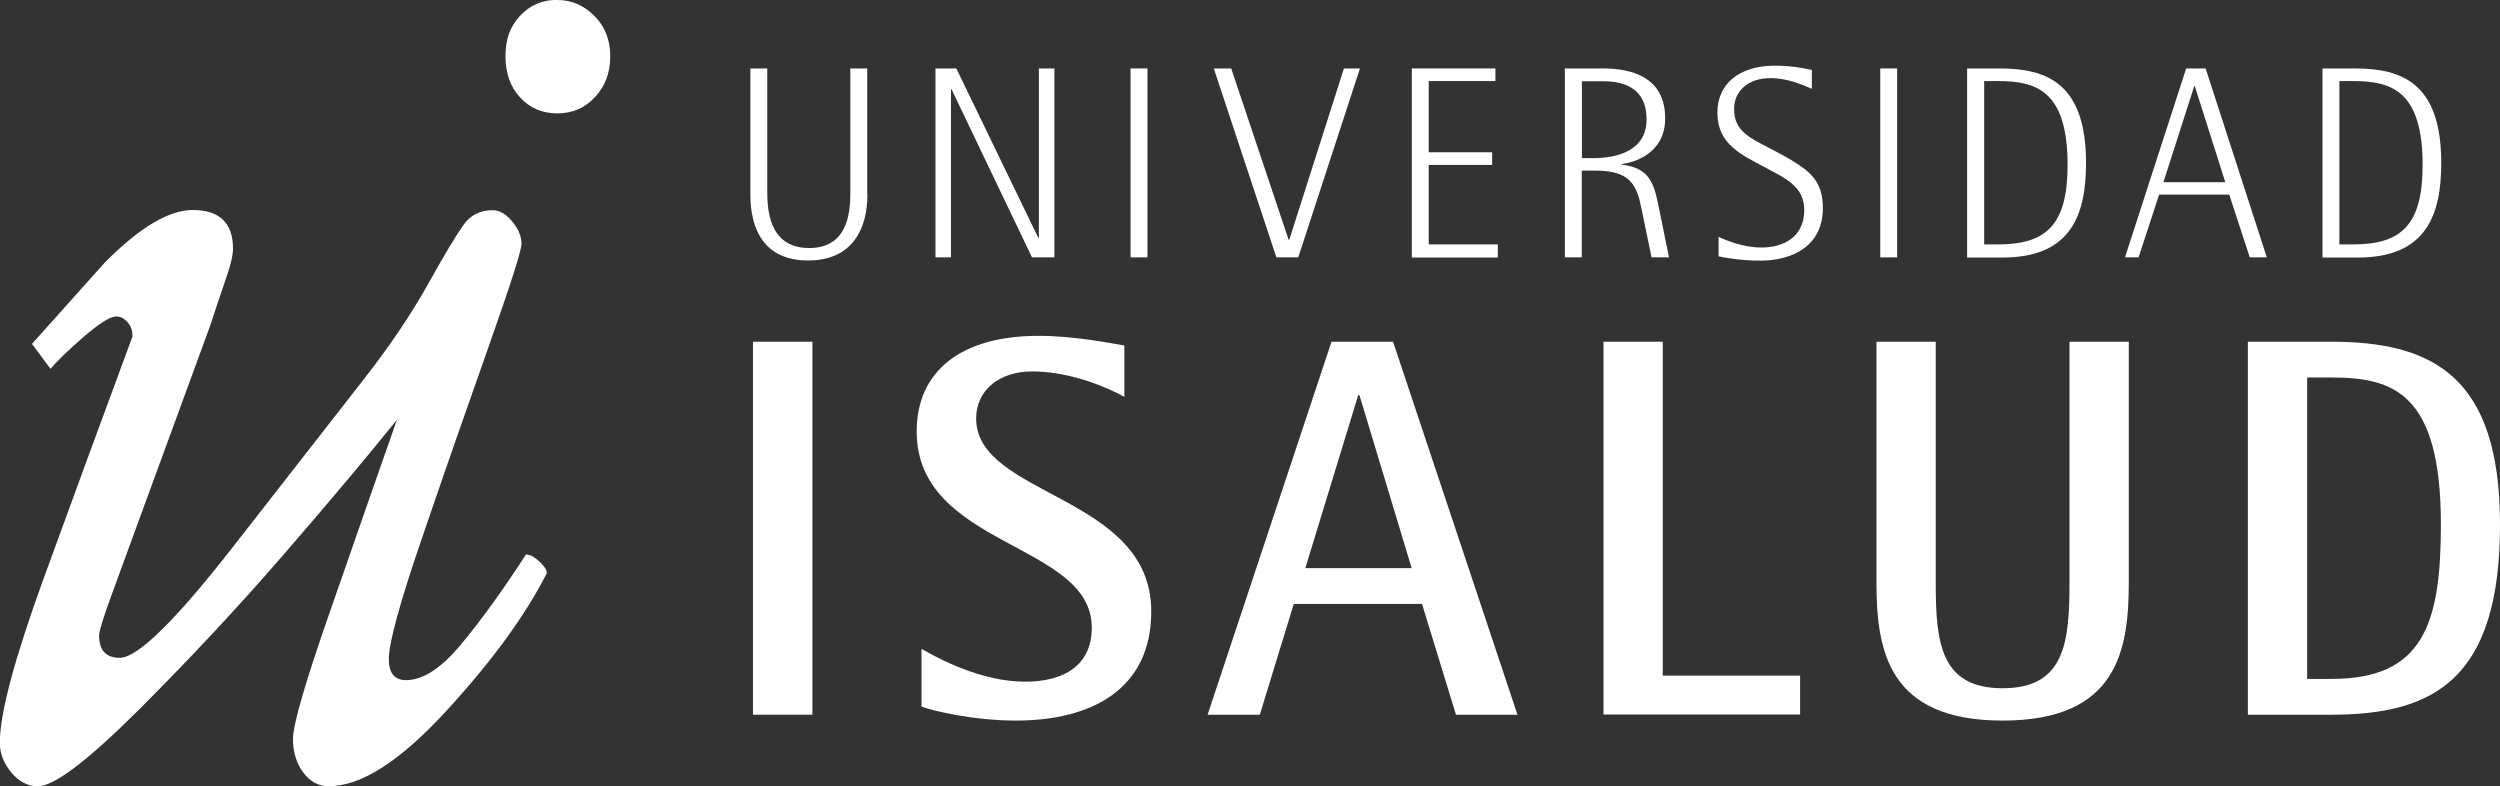
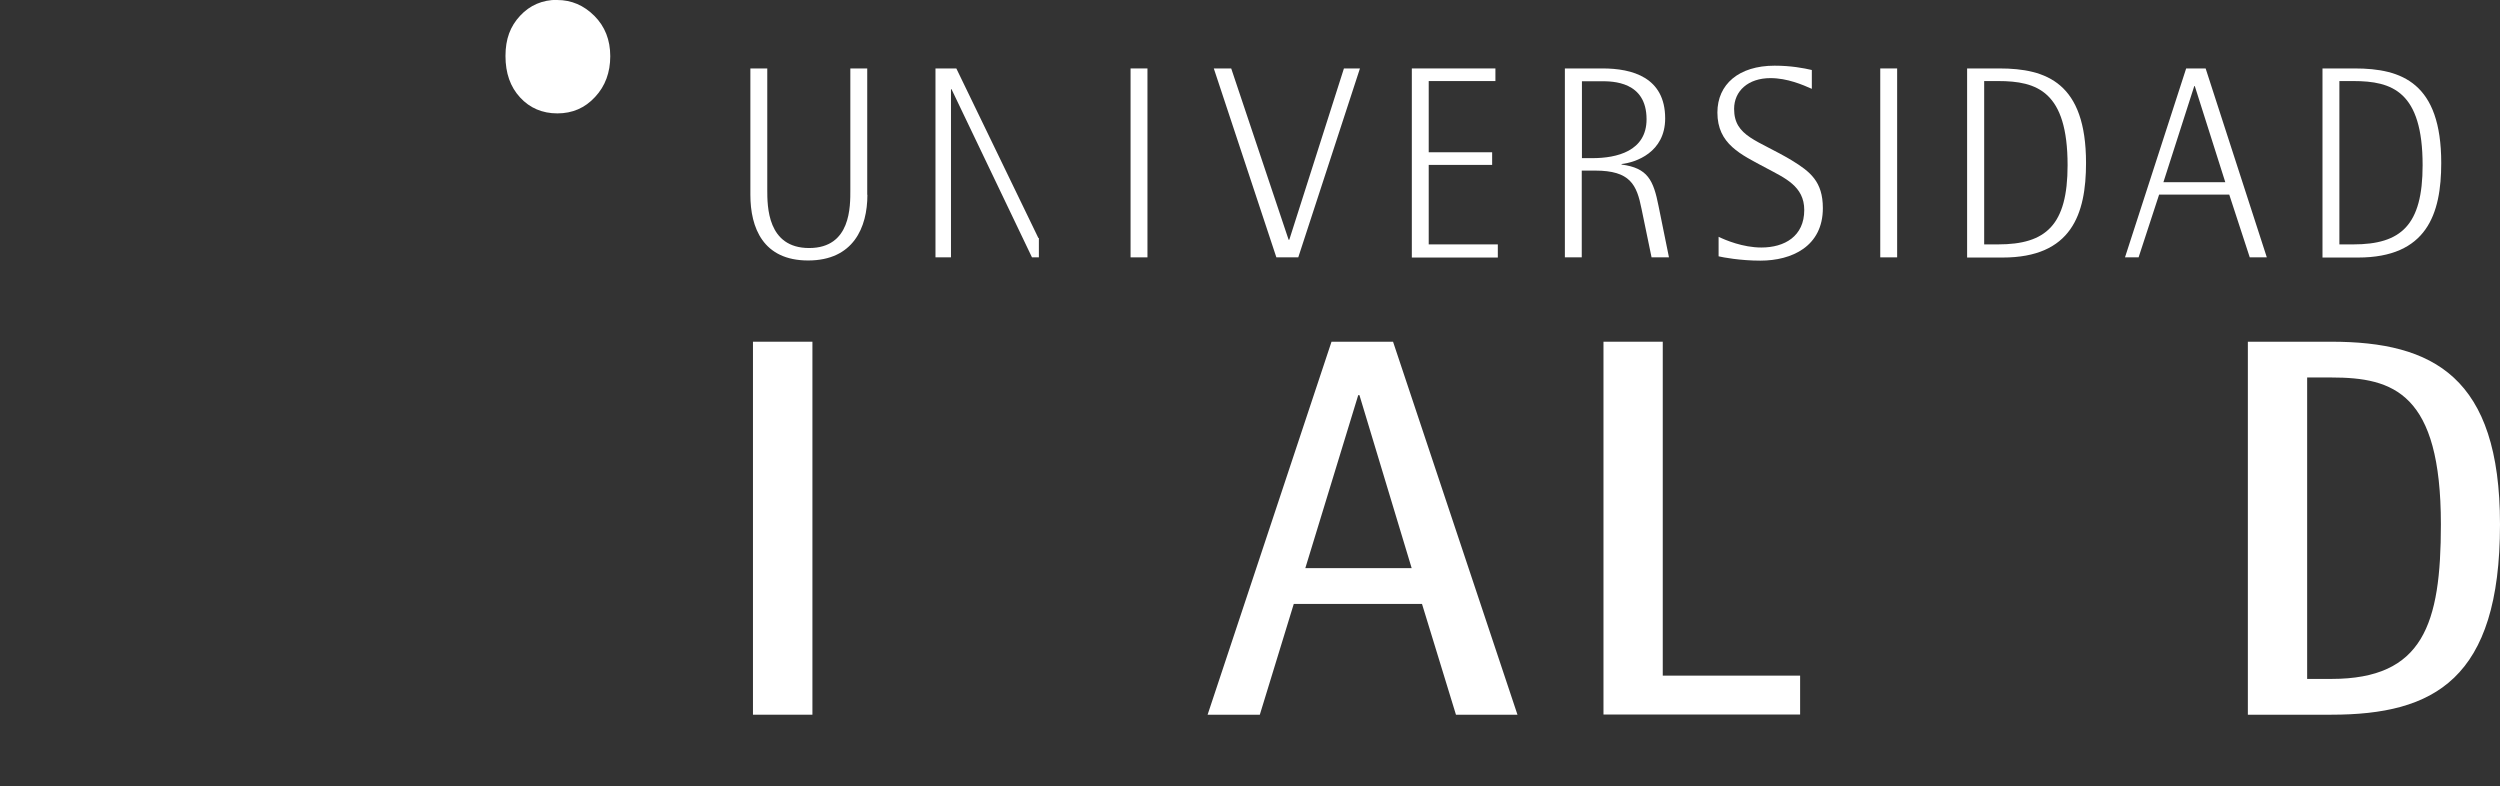
<svg xmlns="http://www.w3.org/2000/svg" width="194" height="61" viewBox="0 0 194 61" fill="none">
  <rect x="0" y="0" width="194" height="61" fill="#333333" stroke="none" />
  <g clip-path="url(#clip0_1_1077)">
-     <path d="M2.501 26.664C4.346 24.599 6.232 22.493 8.145 20.36C10.833 17.651 13.106 16.296 14.952 16.296C17.038 16.296 18.081 17.302 18.081 19.301C18.081 19.81 17.881 20.669 17.453 21.862C17.038 23.056 16.677 24.142 16.369 25.108L10.552 40.989C9.897 42.799 9.255 44.556 8.626 46.26C7.997 47.977 7.69 48.982 7.69 49.304C7.69 50.471 8.225 51.048 9.295 51.048C10.672 51.048 13.614 48.164 18.121 42.383C22.628 36.603 25.945 32.364 28.058 29.655C30.185 26.946 31.896 24.411 33.207 22.064C34.518 19.703 35.454 18.16 35.989 17.423C36.524 16.685 37.273 16.31 38.222 16.31C38.757 16.31 39.265 16.605 39.747 17.181C40.228 17.758 40.469 18.348 40.469 18.925C40.469 19.435 39.613 22.104 37.915 26.905C36.216 31.707 34.491 36.643 32.766 41.699C31.027 46.756 30.171 49.908 30.171 51.128C30.171 52.228 30.613 52.778 31.509 52.778C32.819 52.778 34.25 51.853 35.801 49.975C37.353 48.111 39.025 45.79 40.817 43.027C41.111 43.027 41.459 43.202 41.846 43.564C42.234 43.926 42.435 44.221 42.435 44.476C40.763 47.762 38.155 51.343 34.598 55.206C31.041 59.069 28.018 61.013 25.504 61.013C24.728 61.013 24.073 60.665 23.538 59.954C23.003 59.243 22.735 58.371 22.735 57.338C22.735 56.239 23.698 52.899 25.651 47.333C27.59 41.753 29.302 36.844 30.8 32.579C28.352 35.61 25.397 39.124 21.933 43.121C18.469 47.118 14.751 51.102 10.779 55.072C6.807 59.028 4.199 61.013 2.942 61.013C2.167 61.013 1.484 60.665 0.883 59.954C0.294 59.243 -0.013 58.465 -0.013 57.633C-0.013 55.38 1.11 51.169 3.343 45.012C5.577 38.856 7.904 32.552 10.284 26.101C10.284 25.645 10.151 25.282 9.883 24.988C9.616 24.692 9.335 24.558 9.027 24.558C8.546 24.558 7.703 25.095 6.473 26.154C5.256 27.214 4.4 28.046 3.918 28.622L2.487 26.691L2.501 26.664Z" fill="white" />
    <path d="M43.237 1.39698e-08C44.347 1.39698e-08 45.31 0.416 46.126 1.234C46.942 2.052 47.356 3.098 47.356 4.359C47.356 5.62 46.969 6.679 46.18 7.524C45.391 8.383 44.414 8.799 43.251 8.799C42.087 8.799 41.111 8.383 40.362 7.565C39.6 6.746 39.225 5.673 39.225 4.346C39.225 3.018 39.6 2.039 40.362 1.221C41.124 0.402 42.087 -0.013 43.251 -0.013L43.237 1.39698e-08Z" fill="white" />
    <path d="M58.43 26.517H63.044V55.461H58.43V26.517Z" fill="white" />
-     <path d="M87.25 30.795C86.194 30.205 83.238 28.823 80.095 28.823C77.541 28.823 75.749 30.285 75.749 32.472C75.749 38.547 89.337 38.386 89.337 47.44C89.337 53.529 84.656 55.917 78.825 55.917C75.562 55.917 72.392 55.166 71.51 54.83V50.35C72.807 51.102 76.15 52.899 79.547 52.899C82.556 52.899 84.723 51.638 84.723 48.701C84.723 42.075 71.135 42.491 71.135 33.478C71.135 28.783 74.599 26.061 80.59 26.061C83.265 26.061 86.114 26.61 87.25 26.812V30.795Z" fill="white" />
    <path d="M103.339 26.517H108.1L117.756 55.461H112.982L110.347 46.863H100.397L97.762 55.461H93.71L103.326 26.517H103.339ZM101.293 44.087H109.545L105.492 30.661H105.399L101.293 44.087Z" fill="white" />
    <path d="M124.43 26.517H129.03V52.429H139.689V55.447H124.43V26.503V26.517Z" fill="white" />
-     <path d="M165.193 45.187C165.193 50.471 164.31 55.917 155.403 55.917C146.496 55.917 145.614 50.458 145.614 45.187V26.517H150.214V45.187C150.214 49.801 150.548 53.408 155.403 53.408C160.258 53.408 160.592 49.801 160.592 45.187V26.517H165.193V45.187Z" fill="white" />
    <path d="M174.434 26.517H180.907C188.811 26.517 194 29.239 194 40.694C194 52.738 188.864 55.461 180.907 55.461H174.434V26.517ZM179.035 52.684H180.92C188.035 52.684 189.413 48.446 189.413 40.694C189.413 30.5 185.735 29.293 180.92 29.293H179.035V52.698V52.684Z" fill="white" />
    <path d="M67.31 15.116C67.31 17.664 66.213 20.213 62.71 20.213C59.206 20.213 58.229 17.664 58.229 15.116V5.311H59.54V14.713C59.54 16.015 59.54 19.247 62.79 19.247C66.04 19.247 65.986 16.015 65.986 14.713V5.311H67.297V15.116H67.31Z" fill="white" />
-     <path d="M72.579 5.311H74.211L80.577 18.469H80.617V5.311H81.821V19.971H80.082L73.837 6.921H73.796V19.971H72.593V5.311H72.579Z" fill="white" />
+     <path d="M72.579 5.311H74.211L80.577 18.469H80.617V5.311V19.971H80.082L73.837 6.921H73.796V19.971H72.593V5.311H72.579Z" fill="white" />
    <path d="M87.732 5.311H89.043V19.971H87.732V5.311Z" fill="white" />
    <path d="M94.191 5.311H95.542L99.996 18.603H100.049L104.289 5.311H105.532L100.745 19.971H99.046L94.191 5.311Z" fill="white" />
    <path d="M109.558 5.311H116.044V6.29H110.868V11.816H115.79V12.796H110.868V18.965H116.231V19.985H109.558V5.311Z" fill="white" />
    <path d="M121.434 5.311H124.363C126.65 5.311 129.217 5.995 129.217 9.188C129.217 11.83 126.93 12.608 125.834 12.728V12.769C127.867 13.037 128.308 13.976 128.709 16.015L129.512 19.971H128.161L127.385 16.216C127.011 14.325 126.502 13.238 123.788 13.238H122.744V19.971H121.434V5.311ZM122.744 12.272H123.574C125.473 12.272 127.773 11.723 127.773 9.255C127.773 6.304 125.125 6.304 124.256 6.304H122.758V12.272H122.744Z" fill="white" />
    <path d="M140.598 6.894C139.903 6.586 138.699 6.062 137.389 6.062C135.65 6.062 134.567 7.068 134.567 8.45C134.567 10.609 136.386 10.851 139.047 12.447C140.465 13.319 141.454 14.083 141.454 16.149C141.454 19.113 139.06 20.226 136.6 20.226C135.048 20.226 133.698 19.971 133.363 19.891V18.375C133.885 18.63 135.249 19.207 136.68 19.207C138.485 19.207 140.01 18.335 140.01 16.296C140.01 14.445 138.499 13.815 137.054 13.037C135.075 11.977 133.27 11.186 133.27 8.732C133.27 6.545 134.928 5.097 137.71 5.097C138.98 5.097 139.97 5.285 140.598 5.432V6.894Z" fill="white" />
    <path d="M145.908 5.311H147.218V19.971H145.908V5.311Z" fill="white" />
    <path d="M152.648 5.311H155.149C158.814 5.311 161.876 6.438 161.876 12.648C161.876 16.618 160.753 19.985 155.403 19.985H152.648V5.311ZM153.972 18.965H155.055C158.76 18.965 160.445 17.477 160.445 12.822C160.445 7.095 158.078 6.29 155.055 6.29H153.972V18.965Z" fill="white" />
    <path d="M169.646 5.311H171.157L175.905 19.971H174.581L172.99 15.102H167.547L165.955 19.971H164.899L169.646 5.311ZM167.868 14.137H172.682L170.315 6.679H170.275L167.881 14.137H167.868Z" fill="white" />
    <path d="M180.238 5.311H182.726C186.39 5.311 189.44 6.438 189.44 12.648C189.44 16.618 188.316 19.985 182.98 19.985H180.225V5.311H180.238ZM181.536 18.965H182.619C186.323 18.965 187.995 17.477 187.995 12.822C187.995 7.095 185.628 6.29 182.619 6.29H181.536V18.965Z" fill="white" />
  </g>
  <defs>
    <clipPath id="clip0_1_1077">
      <rect width="194" height="61" fill="white" />
    </clipPath>
  </defs>
</svg>